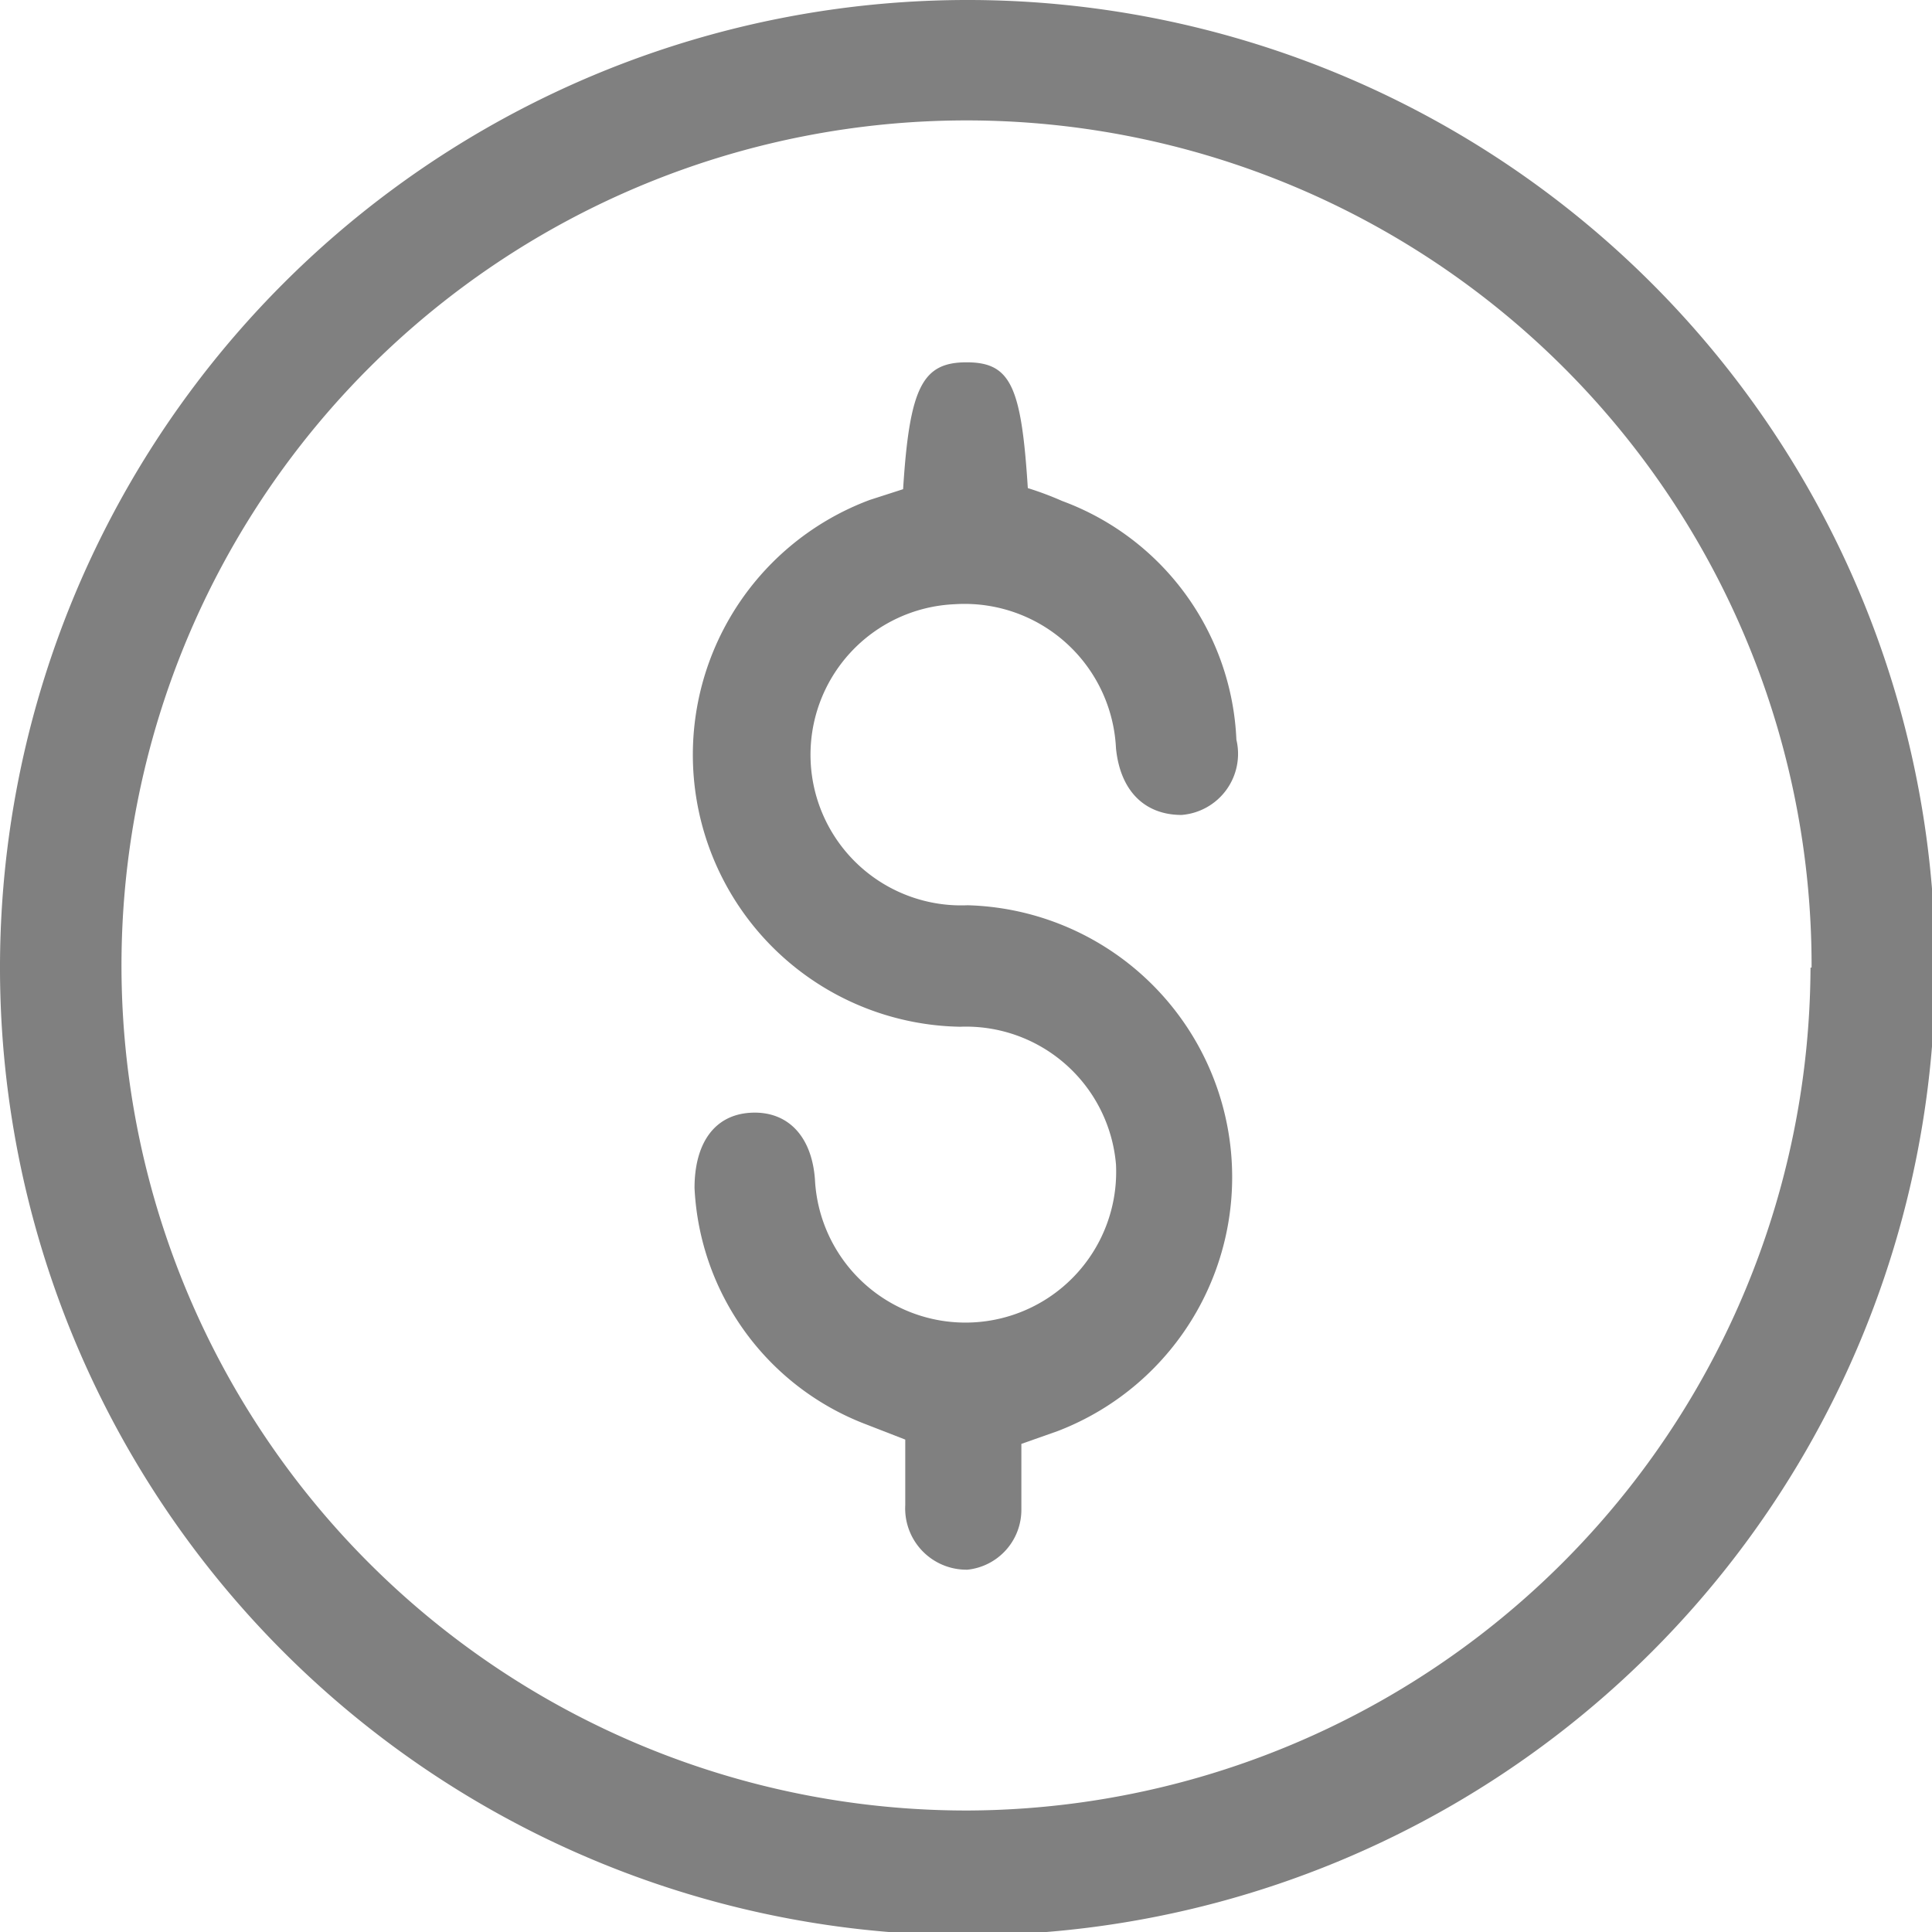
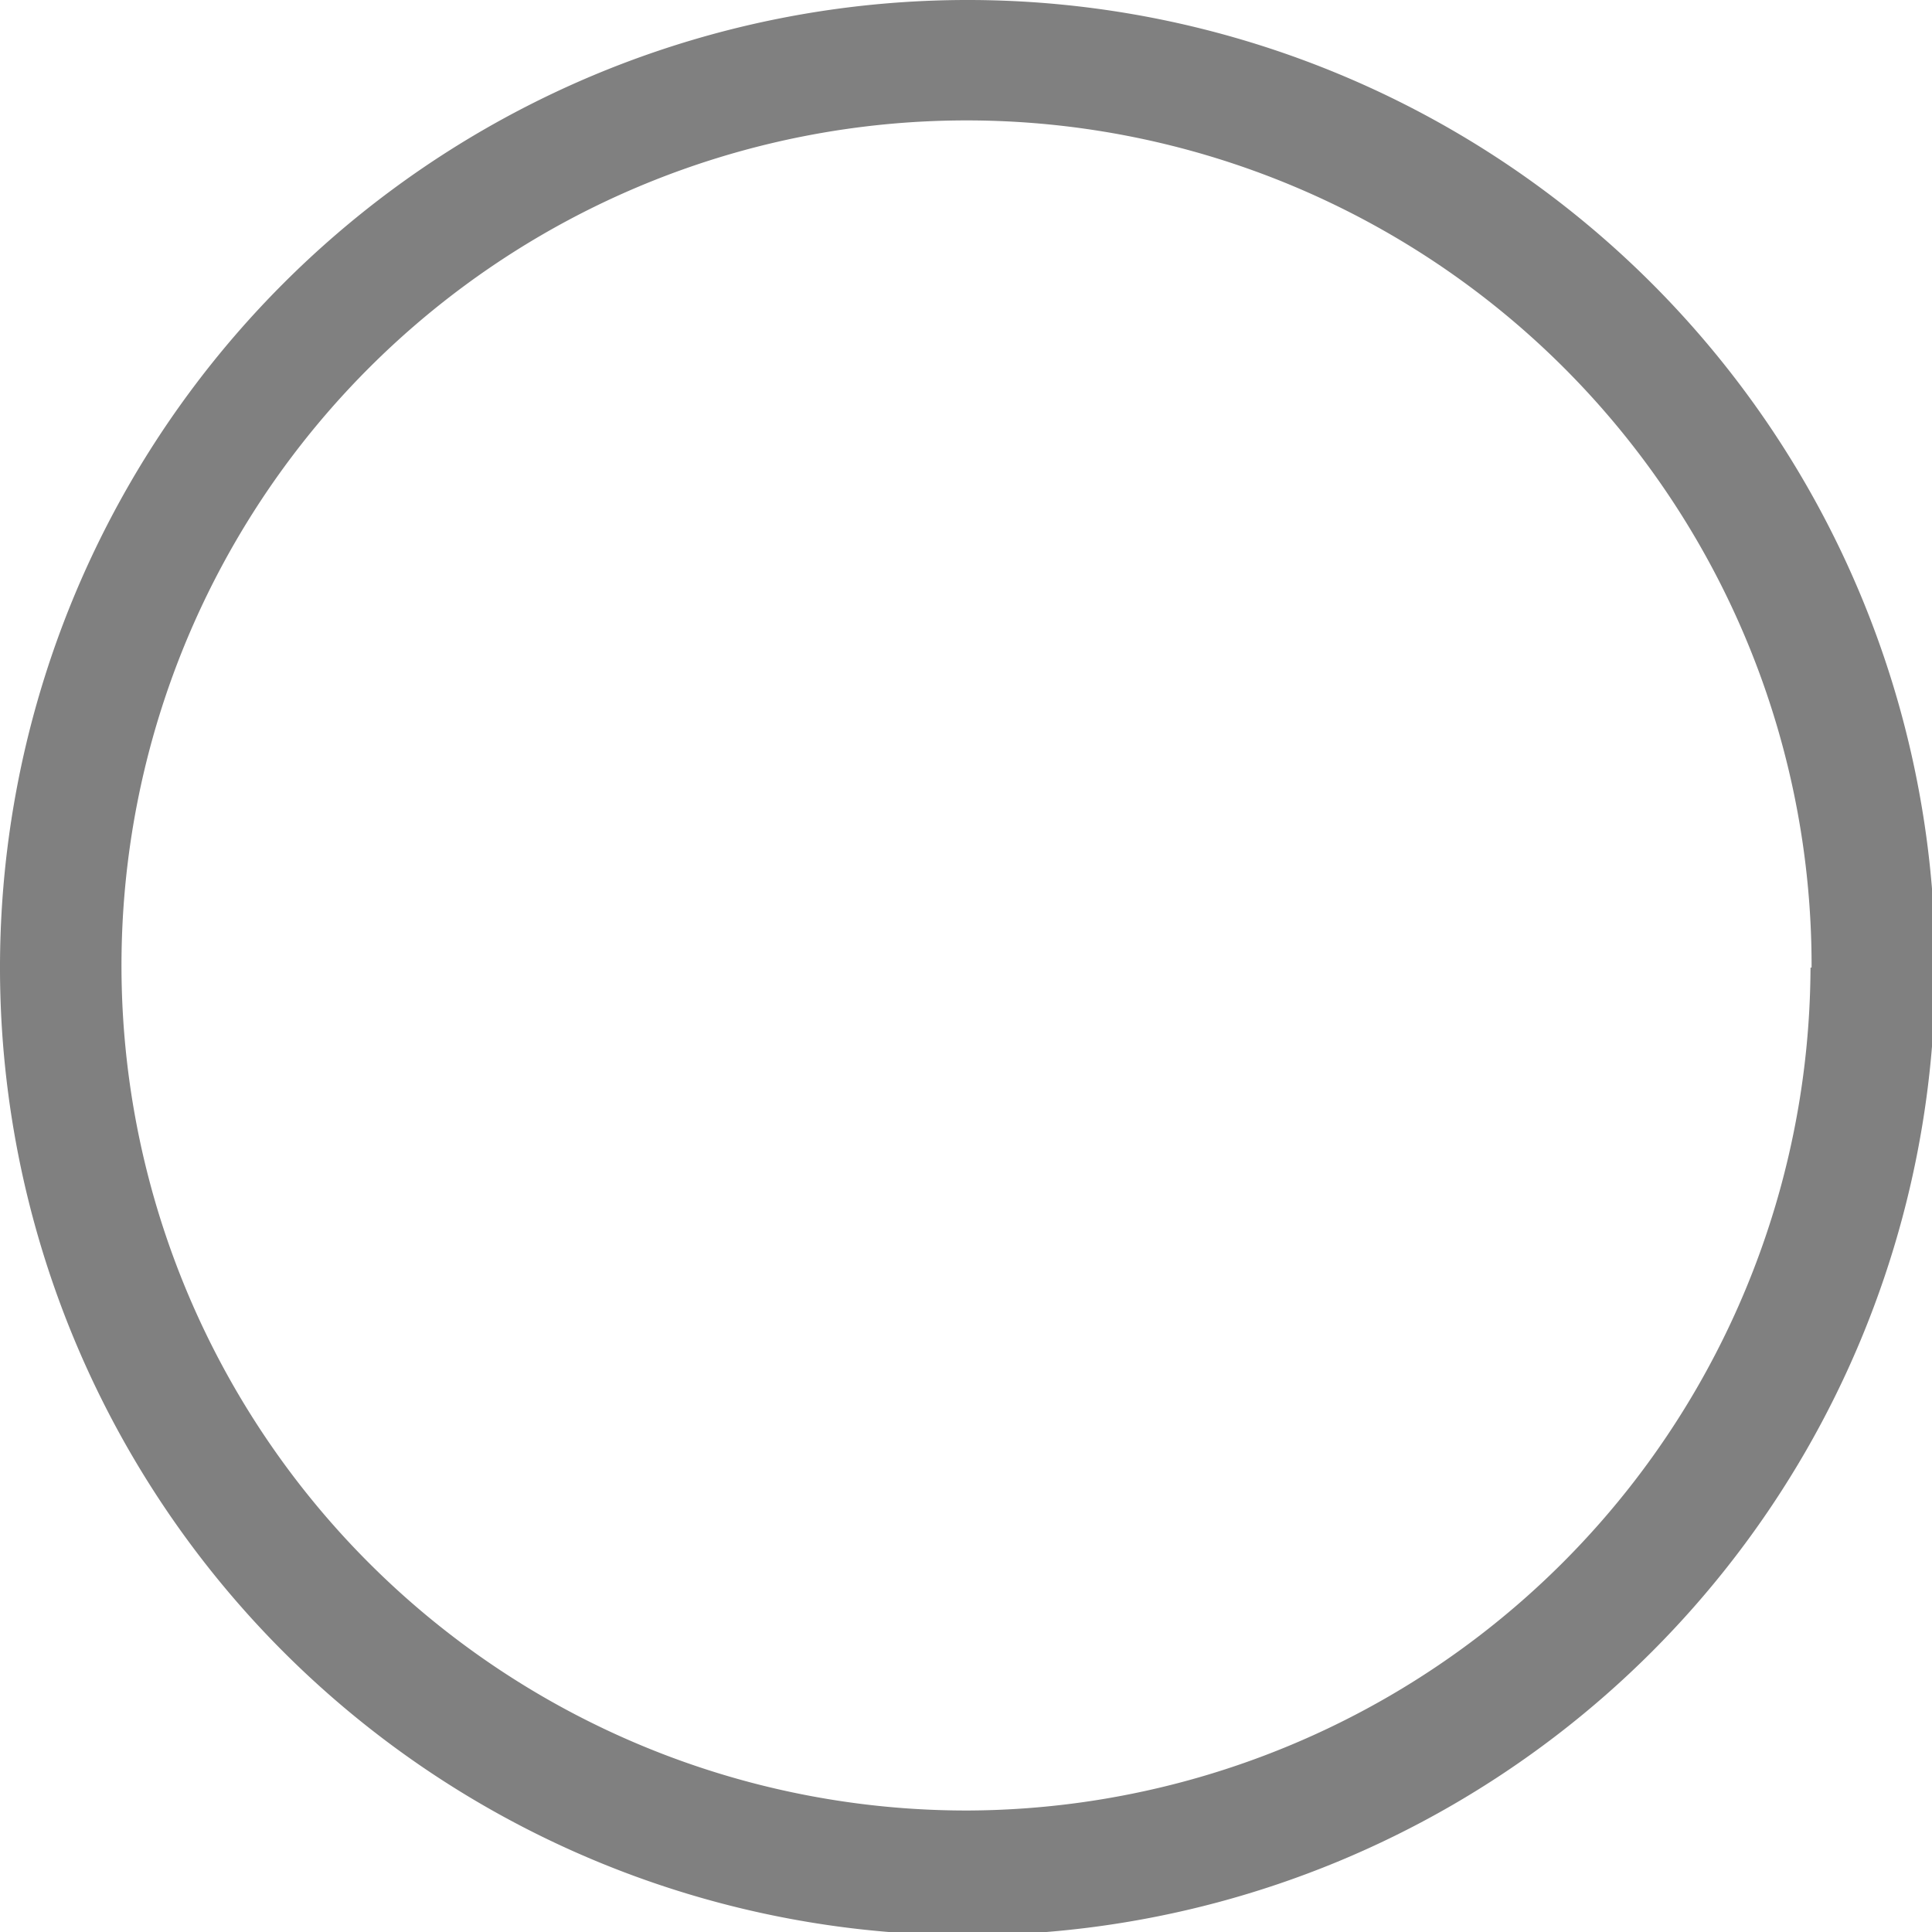
<svg xmlns="http://www.w3.org/2000/svg" viewBox="0 0 17.97 17.97">
  <defs>
    <style>.cls-1{fill:gray;}</style>
  </defs>
  <g id="Capa_2" data-name="Capa 2">
    <g id="elementos">
      <path class="cls-1" d="M9,18a9,9,0,1,1,9-9A9,9,0,0,1,9,18Zm7.85-9A7.86,7.86,0,1,0,9,16.84,7.87,7.87,0,0,0,16.84,9Z" />
-       <path class="cls-1" d="M8.4,4.55c.06-.95.18-1.18.59-1.18s.51.22.57,1.17a3,3,0,0,1,.32.12A2.48,2.48,0,0,1,11.5,6.88a.57.57,0,0,1-.51.7c-.34,0-.57-.22-.61-.62a1.41,1.41,0,0,0-1.5-1.34A1.4,1.4,0,0,0,9,8.42a2.53,2.53,0,0,1,.84,4.89l-.34.12c0,.2,0,.41,0,.61A.56.56,0,0,1,9,14.6.57.57,0,0,1,8.42,14c0-.2,0-.4,0-.61l-.36-.14a2.48,2.48,0,0,1-1.6-2.2c0-.41.18-.68.52-.7s.57.21.6.62a1.4,1.4,0,1,0,2.8-.14A1.4,1.4,0,0,0,8.93,9.55a2.53,2.53,0,0,1-.84-4.9Z" />
    </g>
  </g>
</svg>